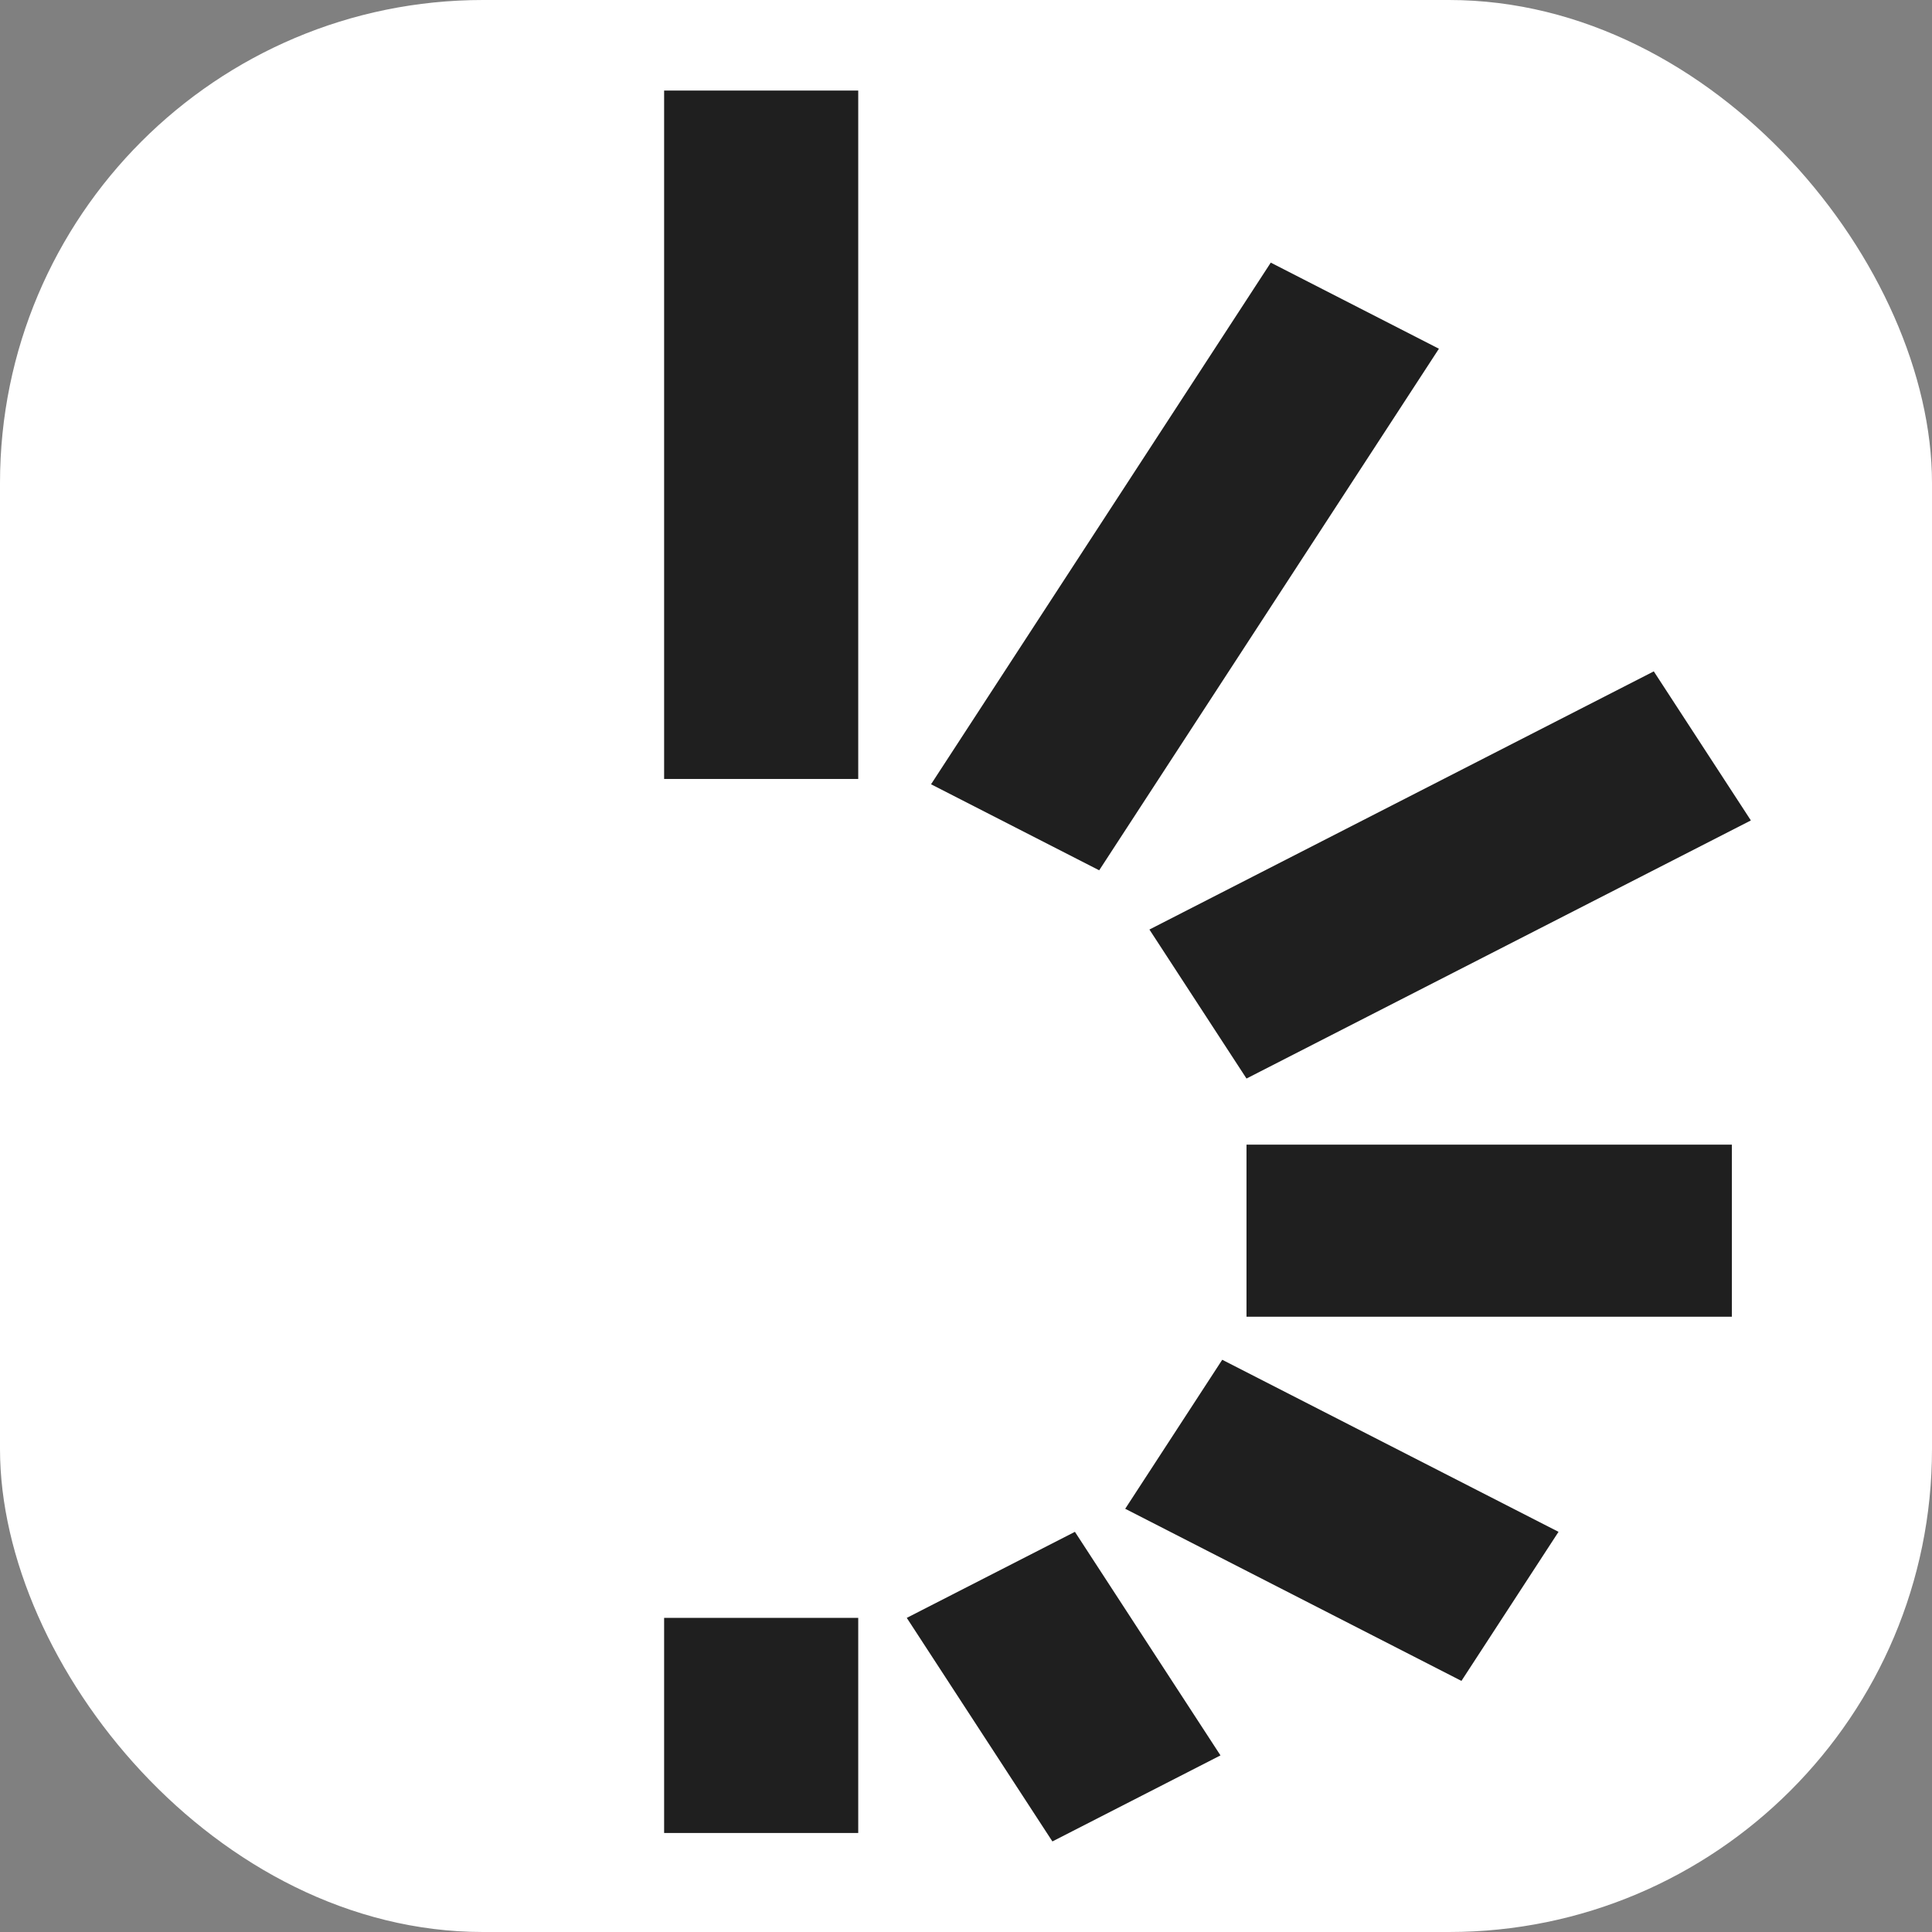
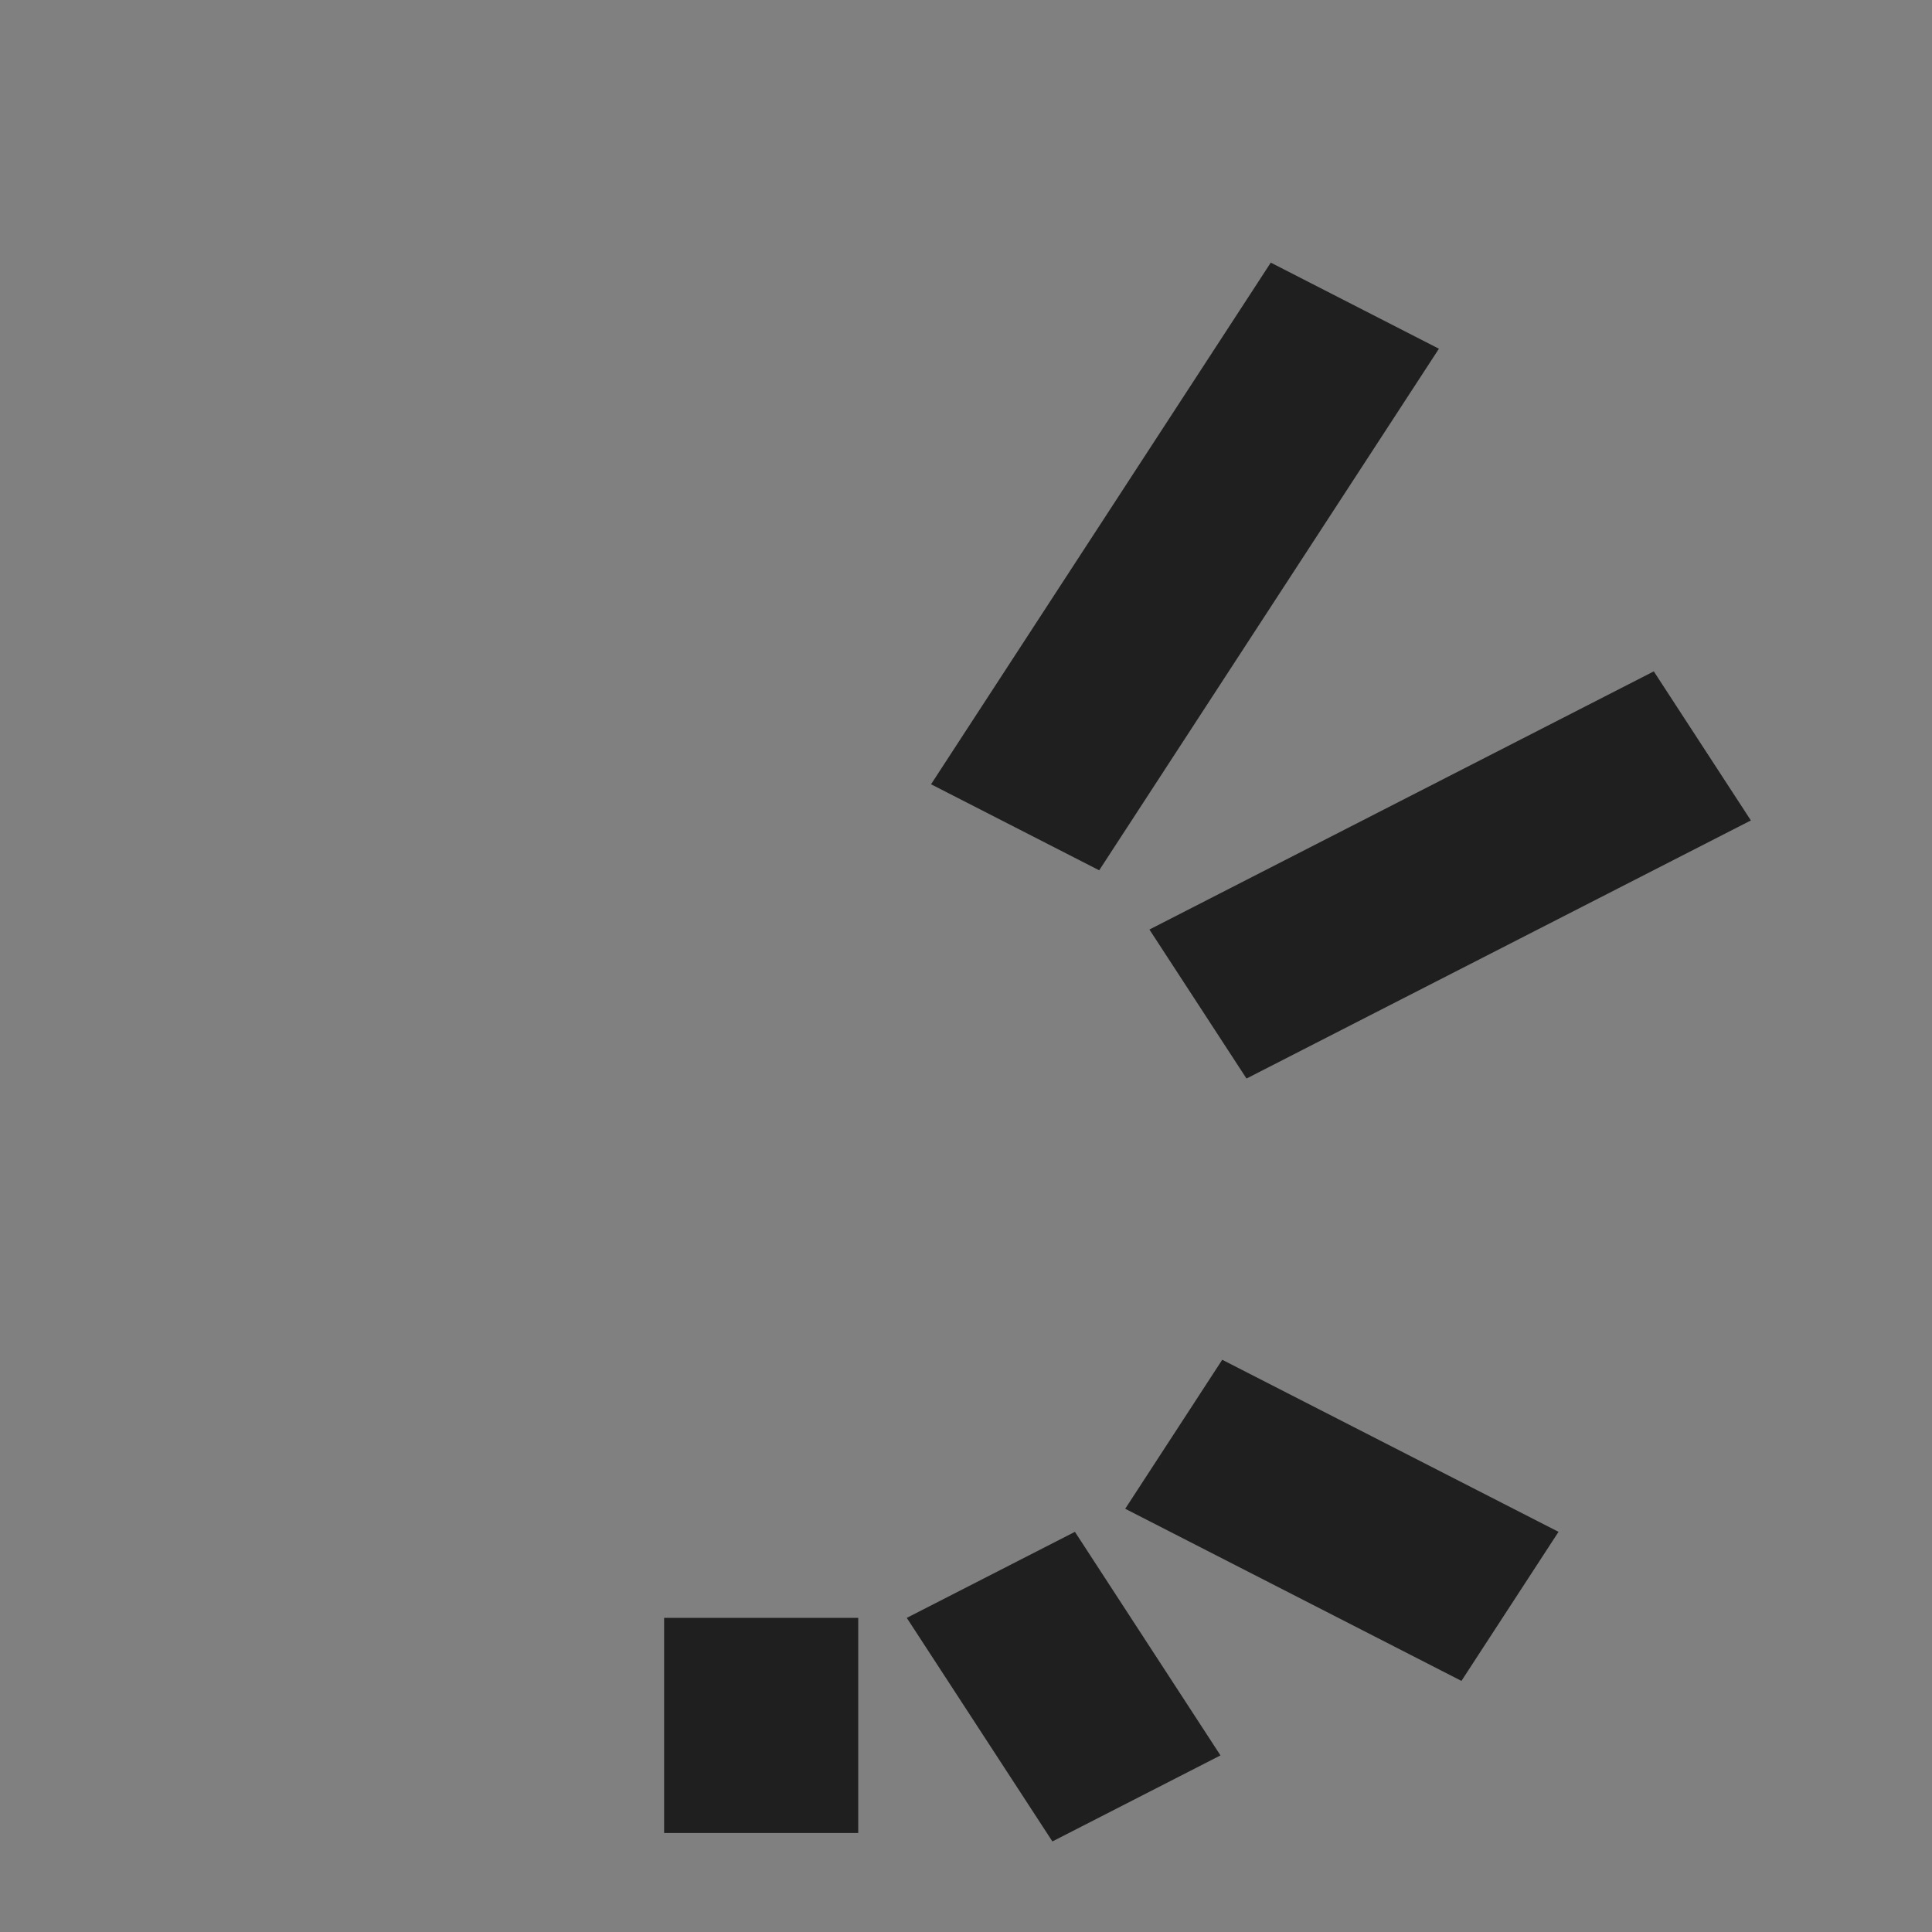
<svg xmlns="http://www.w3.org/2000/svg" width="32" height="32" viewBox="0 0 32 32" fill="none">
  <rect x="0" y="0" width="32" height="32" fill="#808080" stroke="none" />
-   <rect width="32" height="32" rx="8" fill="white" />
-   <path d="M11 1.5H14.215V12.902H11V1.5Z" fill="#1F1F1F" />
  <path d="M21.048 4.35L23.833 5.776L18.206 14.415L15.421 12.99L21.048 4.35Z" fill="#1F1F1F" />
  <path d="M29 13.589L27.392 11.12L19.038 15.396L20.646 17.864L29 13.589Z" fill="#1F1F1F" />
-   <path d="M28.685 18.959V21.809H20.646V18.959H28.685Z" fill="#1F1F1F" />
  <path d="M24.206 27.841L25.814 25.372L20.244 22.522L18.637 24.99L24.206 27.841Z" fill="#1F1F1F" />
  <path d="M20.215 29.075L17.431 30.5L15.019 26.797L17.804 25.372L20.215 29.075Z" fill="#1F1F1F" />
  <path d="M11 30.36H14.215V26.797H11V30.36Z" fill="#1F1F1F" />
</svg>